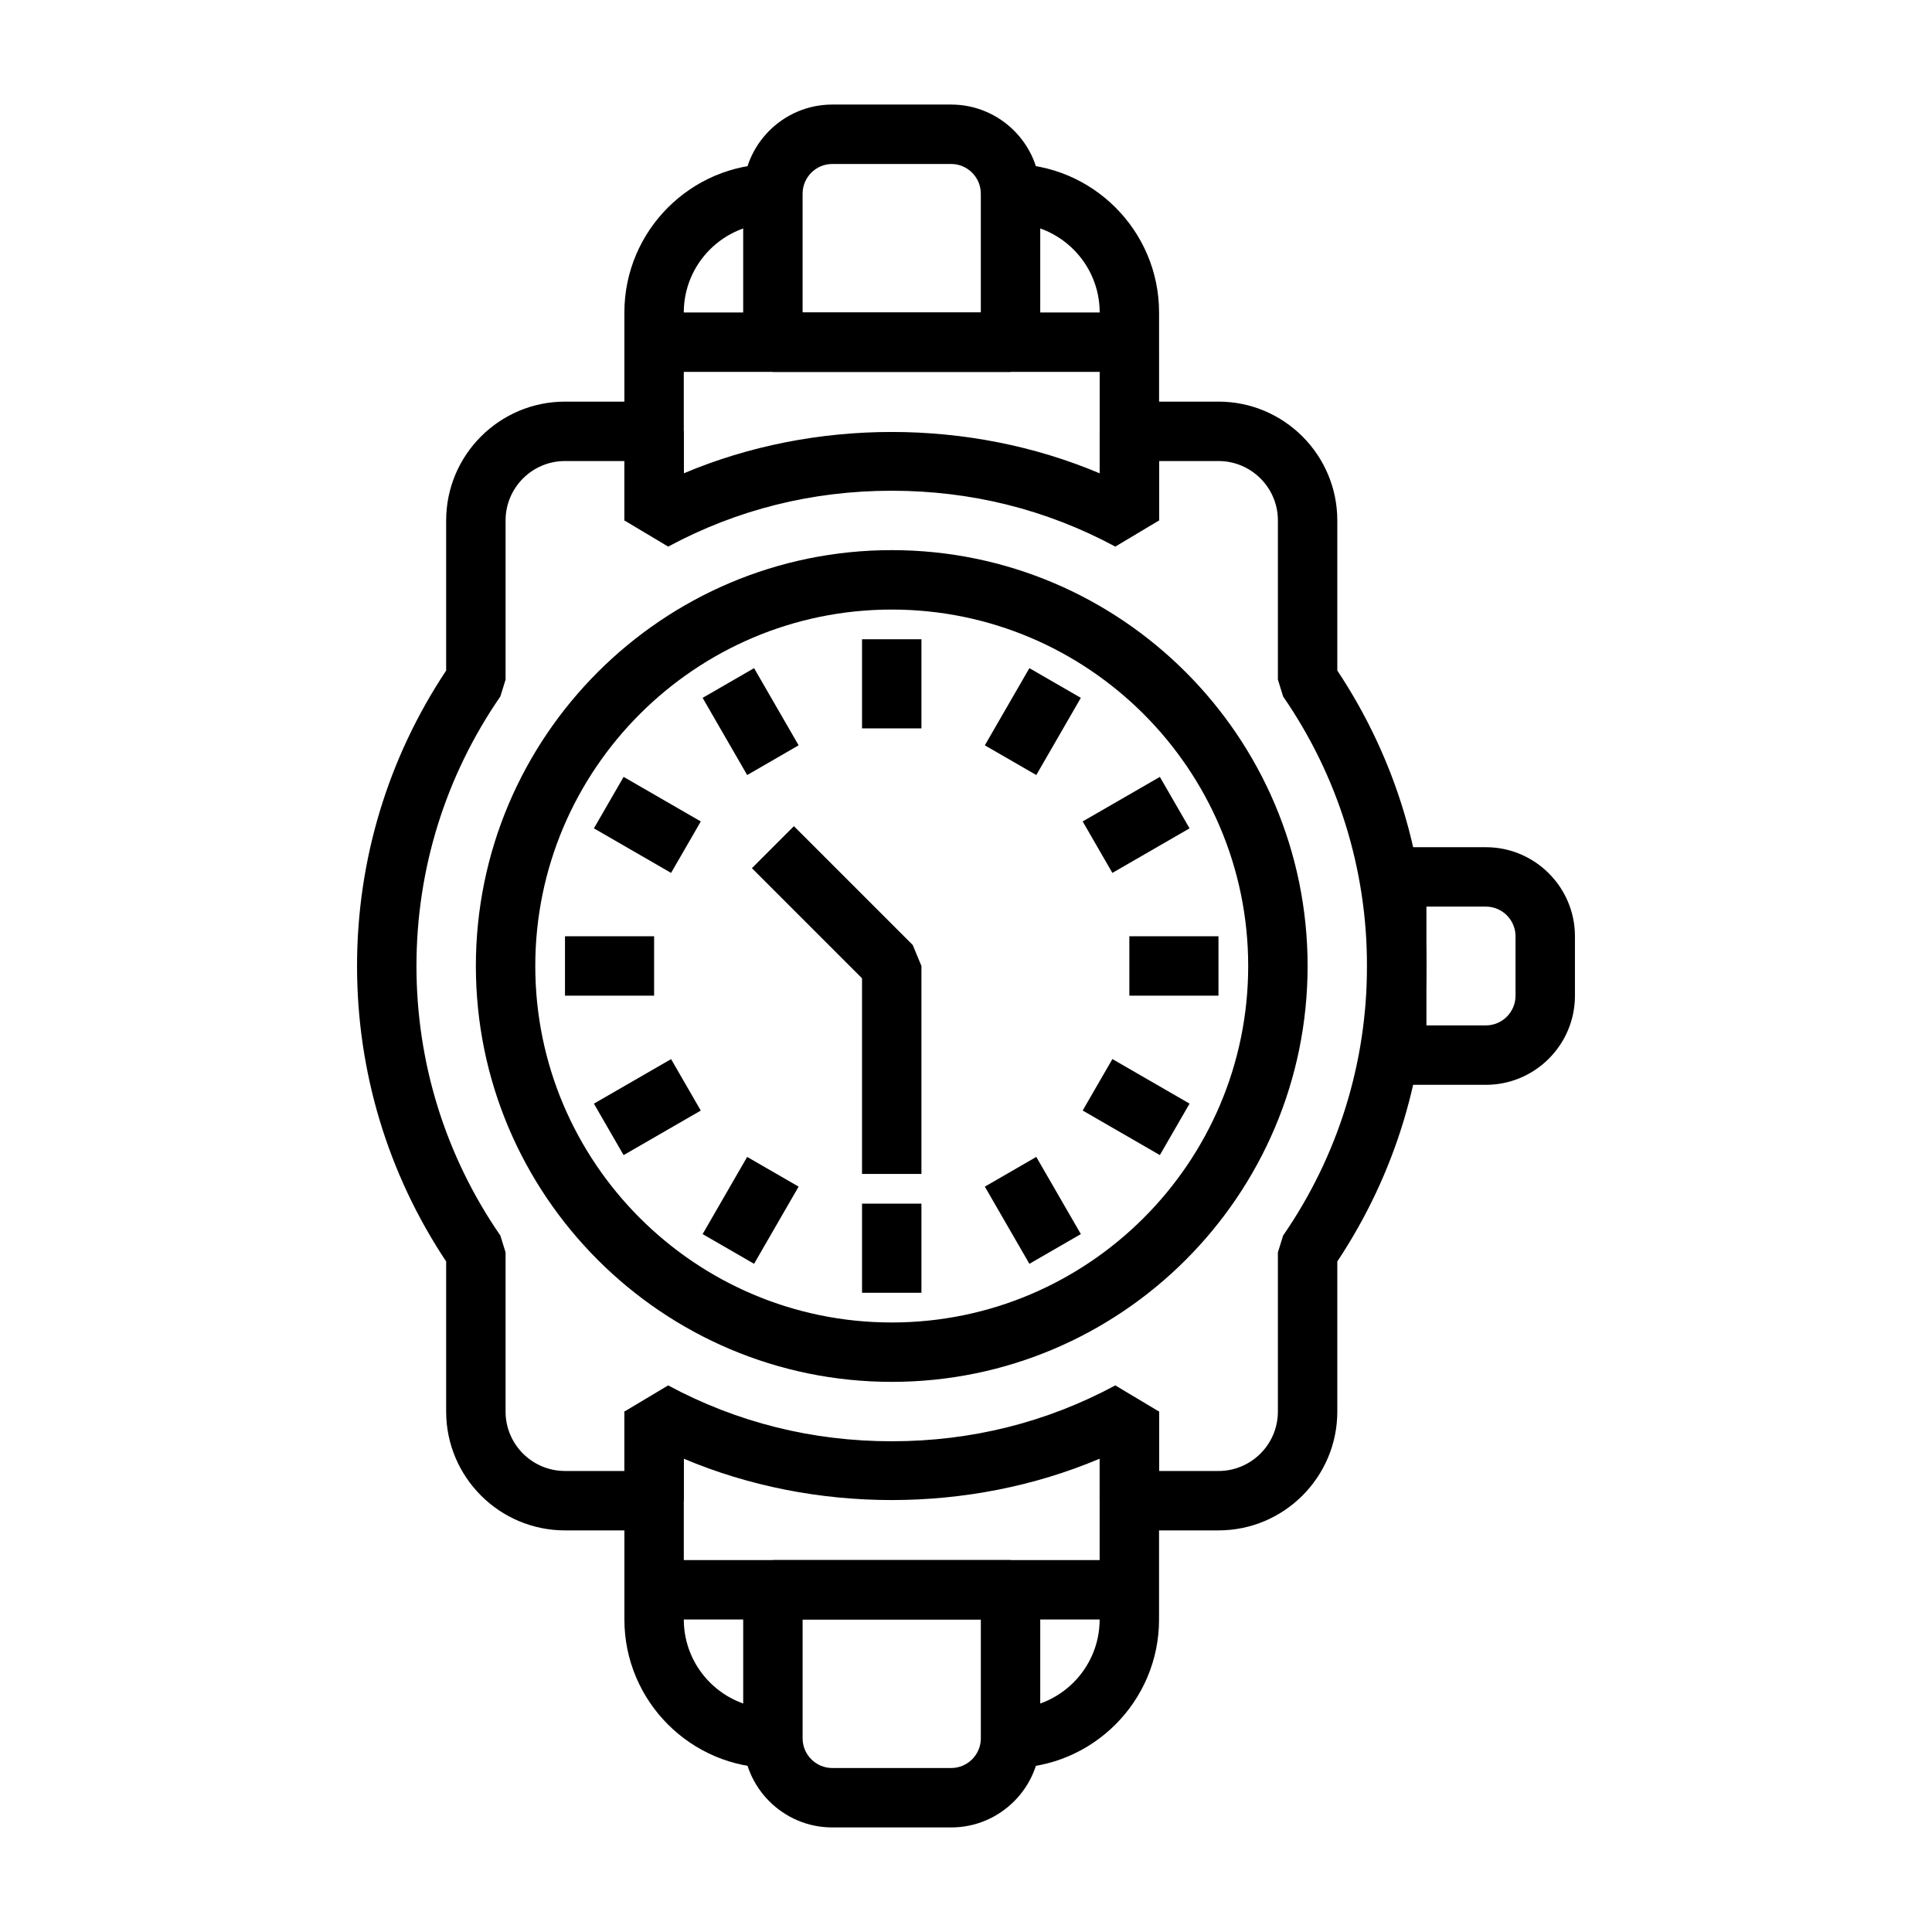
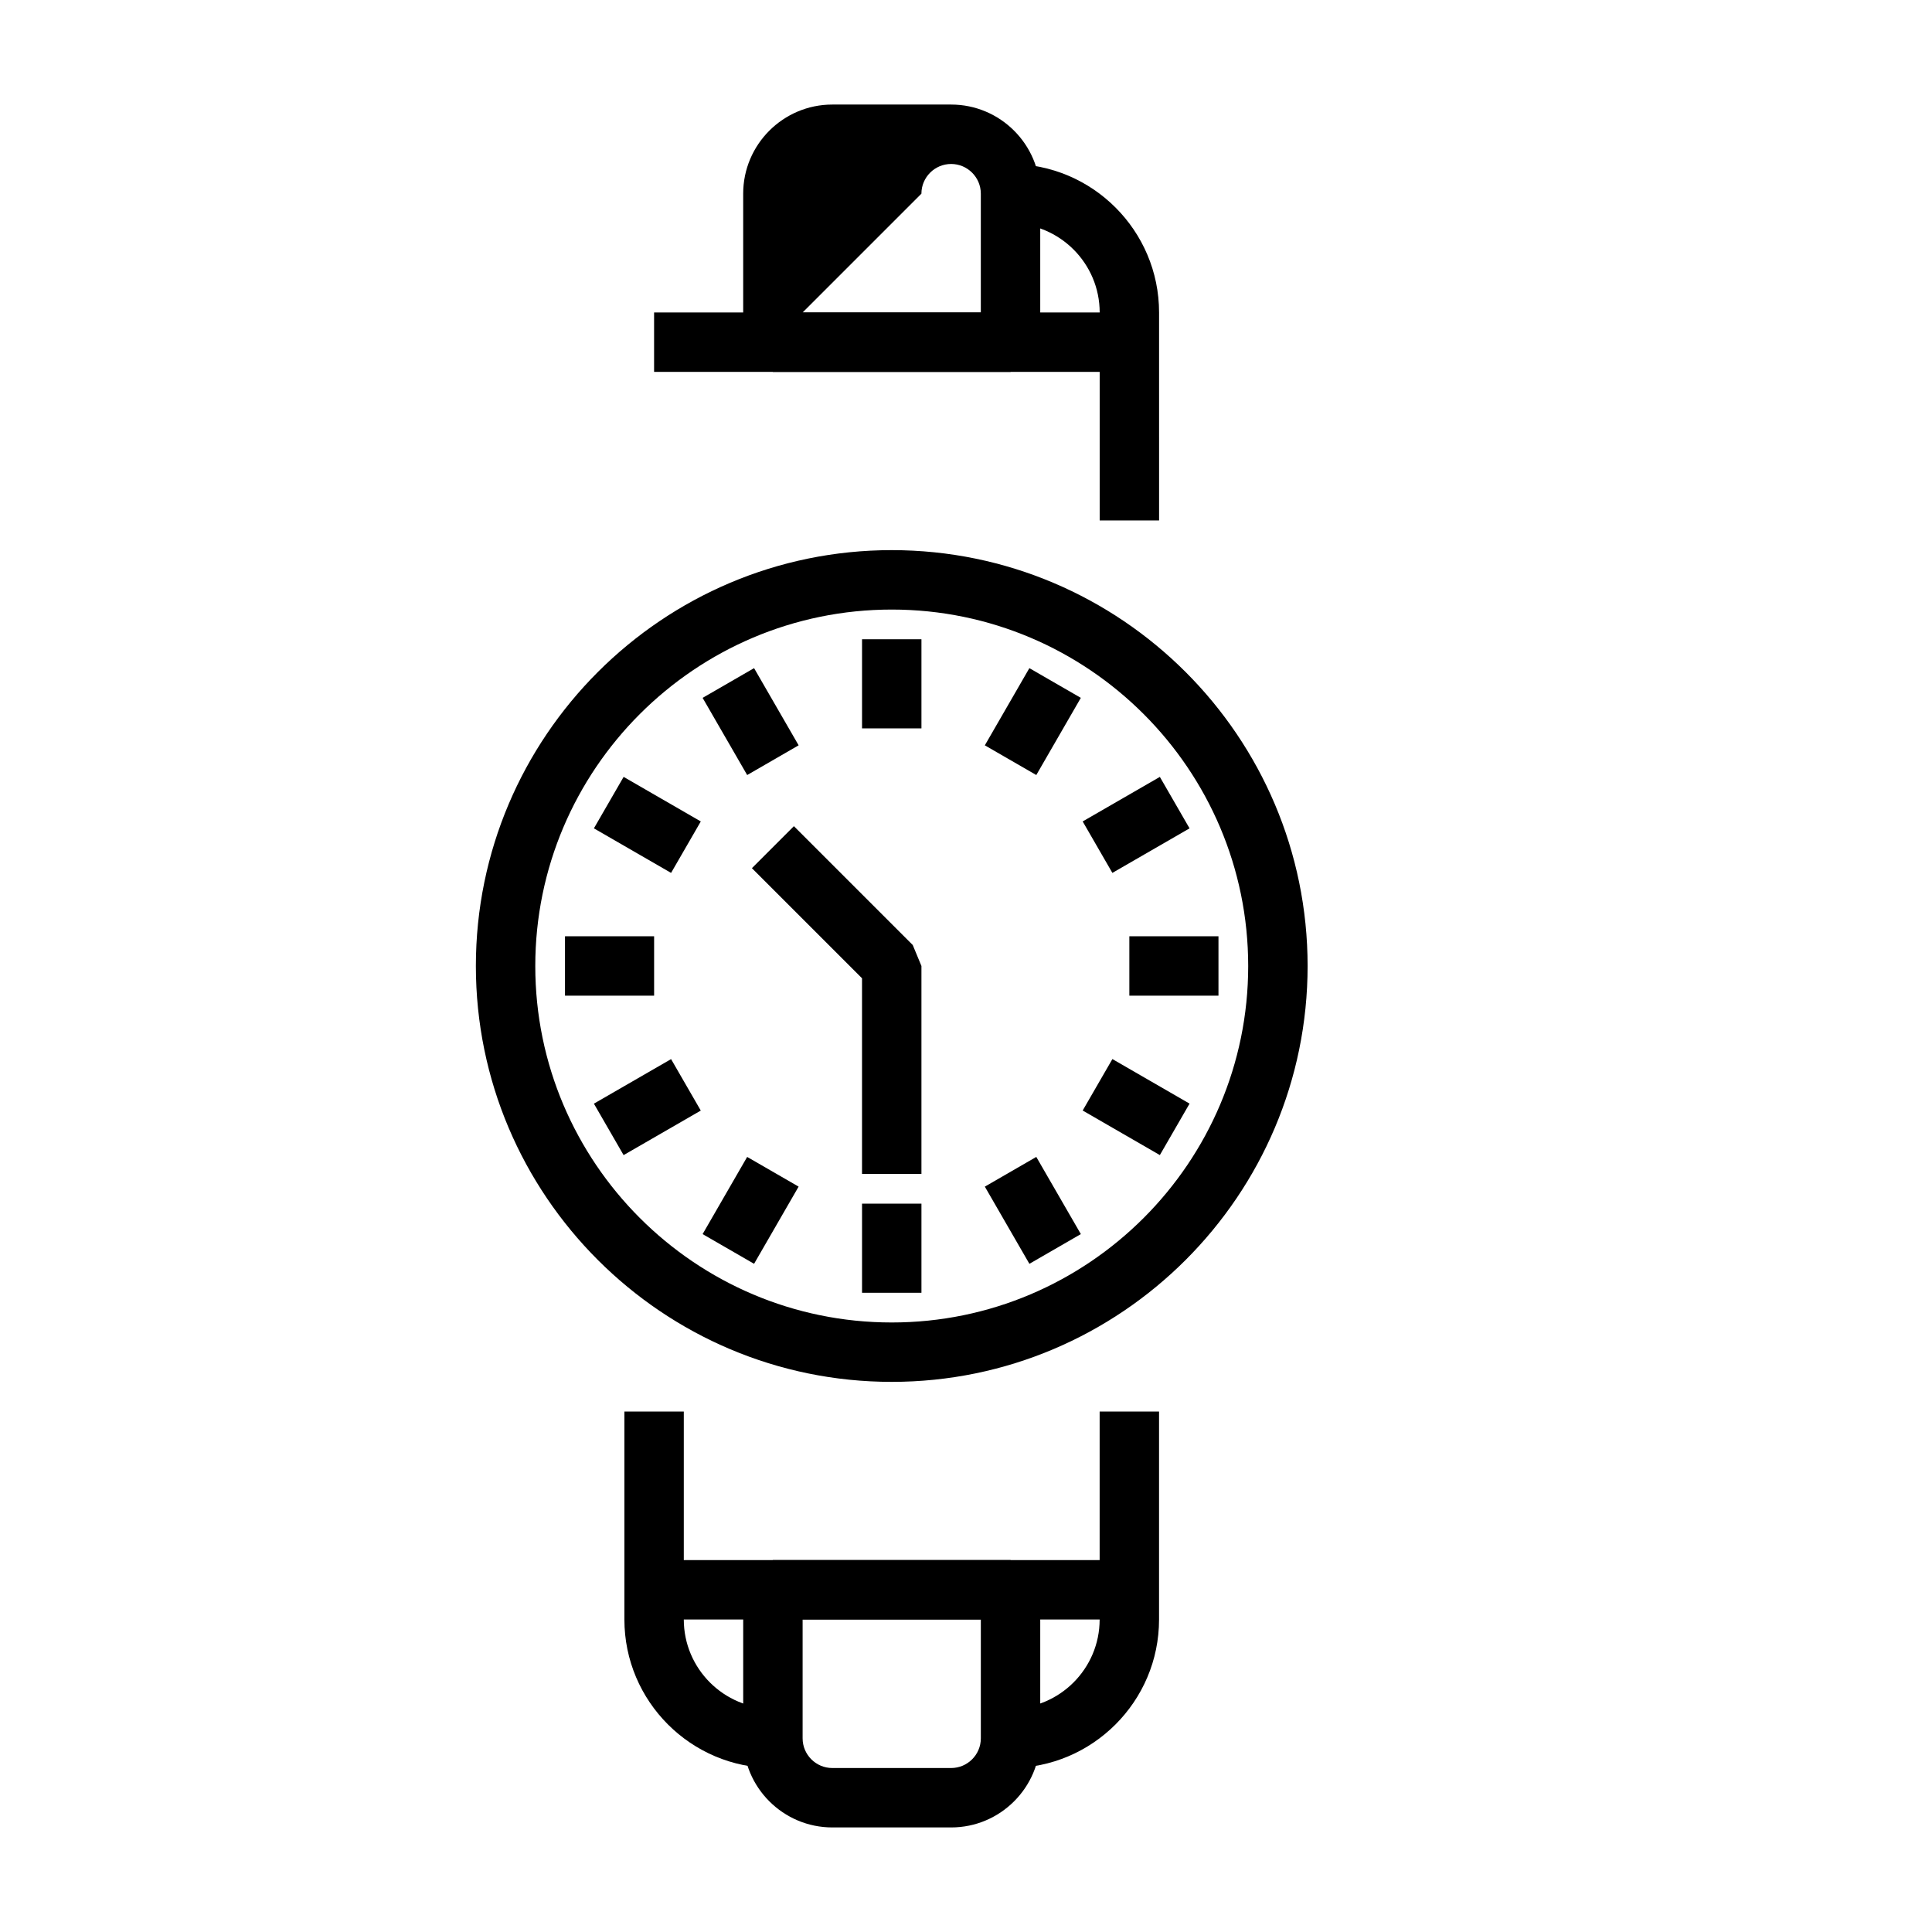
<svg xmlns="http://www.w3.org/2000/svg" fill="#000000" width="800px" height="800px" version="1.1" viewBox="144 144 512 512">
  <g>
    <path d="m317.34 557.44h125.95v15.742h-125.95z" />
    <path d="m396.06 628.29h-31.488c-13.023 0-23.617-10.594-23.617-23.617v-39.359l7.871-7.871h62.977l7.871 7.871v39.359c0.004 13.023-10.59 23.617-23.613 23.617zm-39.359-55.105v31.488c0 4.34 3.531 7.871 7.871 7.871h31.488c4.34 0 7.871-3.531 7.871-7.871v-31.488z" />
-     <path d="m466.91 549.57h-23.617l-7.871-7.871v-11.129c-34.578 14.613-75.629 14.613-110.21 0v11.129l-7.871 7.871h-23.617c-17.363 0-31.488-14.125-31.488-31.488v-39.777c-15.461-23.262-23.617-50.281-23.617-78.301s8.156-55.039 23.617-78.301v-39.781c0-17.363 14.125-31.488 31.488-31.488h23.617l7.871 7.871v11.129c34.57-14.613 75.637-14.613 110.21 0v-11.129l7.871-7.871h23.617c17.363 0 31.488 14.125 31.488 31.488v39.777c15.461 23.262 23.617 50.281 23.617 78.301 0 28.02-8.156 55.039-23.617 78.301v39.781c0 17.363-14.125 31.488-31.488 31.488zm-15.742-15.742h15.742c8.684 0 15.742-7.062 15.742-15.742v-42.191l1.391-4.469c14.543-21.086 22.227-45.777 22.227-71.422s-7.684-50.34-22.227-71.418l-1.387-4.473v-42.191c0-8.684-7.062-15.742-15.742-15.742h-15.742v15.742l-11.602 6.934c-18.266-9.824-38.199-14.805-59.25-14.805-21.051 0-40.984 4.981-59.246 14.805l-11.605-6.934v-15.742h-15.742c-8.684 0-15.742 7.062-15.742 15.742v42.191l-1.391 4.469c-14.543 21.082-22.227 45.773-22.227 71.422 0 25.645 7.684 50.34 22.227 71.418l1.387 4.469v42.191c0 8.684 7.062 15.742 15.742 15.742h15.742v-15.742l11.602-6.934c18.273 9.824 38.207 14.805 59.254 14.805 21.043 0 40.977-4.981 59.246-14.805l11.602 6.934z" />
    <path d="m380.32 510.21c-60.77 0-110.21-49.438-110.21-110.21s49.438-110.21 110.21-110.21c60.77 0 110.21 49.438 110.21 110.21s-49.438 110.21-110.21 110.21zm0-204.67c-52.086 0-94.465 42.379-94.465 94.465s42.379 94.465 94.465 94.465c52.086 0 94.465-42.379 94.465-94.465-0.004-52.09-42.379-94.465-94.465-94.465z" />
    <path d="m372.45 313.41h15.742v23.617h-15.742z" />
    <path d="m330.2 328.94 13.637-7.875 11.809 20.453-13.637 7.875z" />
    <path d="m301.39 363.52 7.875-13.637 20.453 11.809-7.875 13.637z" />
    <path d="m293.73 392.12h23.617v15.742h-23.617z" />
    <path d="m301.39 436.48 20.453-11.805 7.871 13.637-20.453 11.805z" />
    <path d="m330.2 471.05 11.805-20.453 13.637 7.871-11.805 20.453z" />
    <path d="m372.45 462.98h15.742v23.617h-15.742z" />
    <path d="m404.99 458.47 13.637-7.875 11.809 20.453-13.637 7.875z" />
    <path d="m430.92 438.3 7.875-13.637 20.453 11.809-7.875 13.637z" />
    <path d="m443.29 392.12h23.617v15.742h-23.617z" />
    <path d="m430.92 361.69 20.453-11.805 7.871 13.637-20.453 11.805z" />
    <path d="m404.99 341.52 11.805-20.453 13.637 7.871-11.805 20.453z" />
    <path d="m388.19 455.1h-15.746v-51.844l-29.18-29.18 11.129-11.133 31.488 31.488 2.309 5.566z" />
    <path d="m411.8 612.54v-15.742c13.023 0 23.617-10.594 23.617-23.617v-55.105h15.742v55.105c0.004 21.703-17.656 39.359-39.359 39.359z" />
    <path d="m348.83 612.54c-21.703 0-39.359-17.66-39.359-39.359v-55.105h15.742v55.105c0 13.023 10.594 23.617 23.617 23.617z" />
-     <path d="m325.21 281.92h-15.742v-55.105c0-21.703 17.66-39.359 39.359-39.359v15.742c-13.023 0-23.617 10.594-23.617 23.617z" />
    <path d="m451.17 281.92h-15.742v-55.105c0-13.023-10.594-23.617-23.617-23.617l-0.004-15.742c21.703 0 39.359 17.66 39.359 39.359z" />
    <path d="m317.34 226.81h125.95v15.742h-125.95z" />
-     <path d="m537.76 431.49h-23.617l-7.871-7.871v-47.23l7.871-7.871h23.617c13.023 0 23.617 10.594 23.617 23.617v15.742c0 13.02-10.594 23.613-23.617 23.613zm-15.742-15.746h15.742c4.34 0 7.871-3.531 7.871-7.871v-15.742c0-4.34-3.531-7.871-7.871-7.871h-15.742z" />
-     <path d="m411.8 242.56h-62.977l-7.871-7.871v-39.363c0-13.023 10.594-23.617 23.617-23.617h31.488c13.023 0 23.617 10.594 23.617 23.617v39.359zm-55.102-15.746h47.23v-31.488c0-4.34-3.531-7.871-7.871-7.871h-31.488c-4.34 0-7.871 3.531-7.871 7.871z" />
+     <path d="m411.8 242.56h-62.977l-7.871-7.871v-39.363c0-13.023 10.594-23.617 23.617-23.617h31.488c13.023 0 23.617 10.594 23.617 23.617v39.359zm-55.102-15.746h47.23v-31.488c0-4.34-3.531-7.871-7.871-7.871c-4.34 0-7.871 3.531-7.871 7.871z" />
  </g>
</svg>